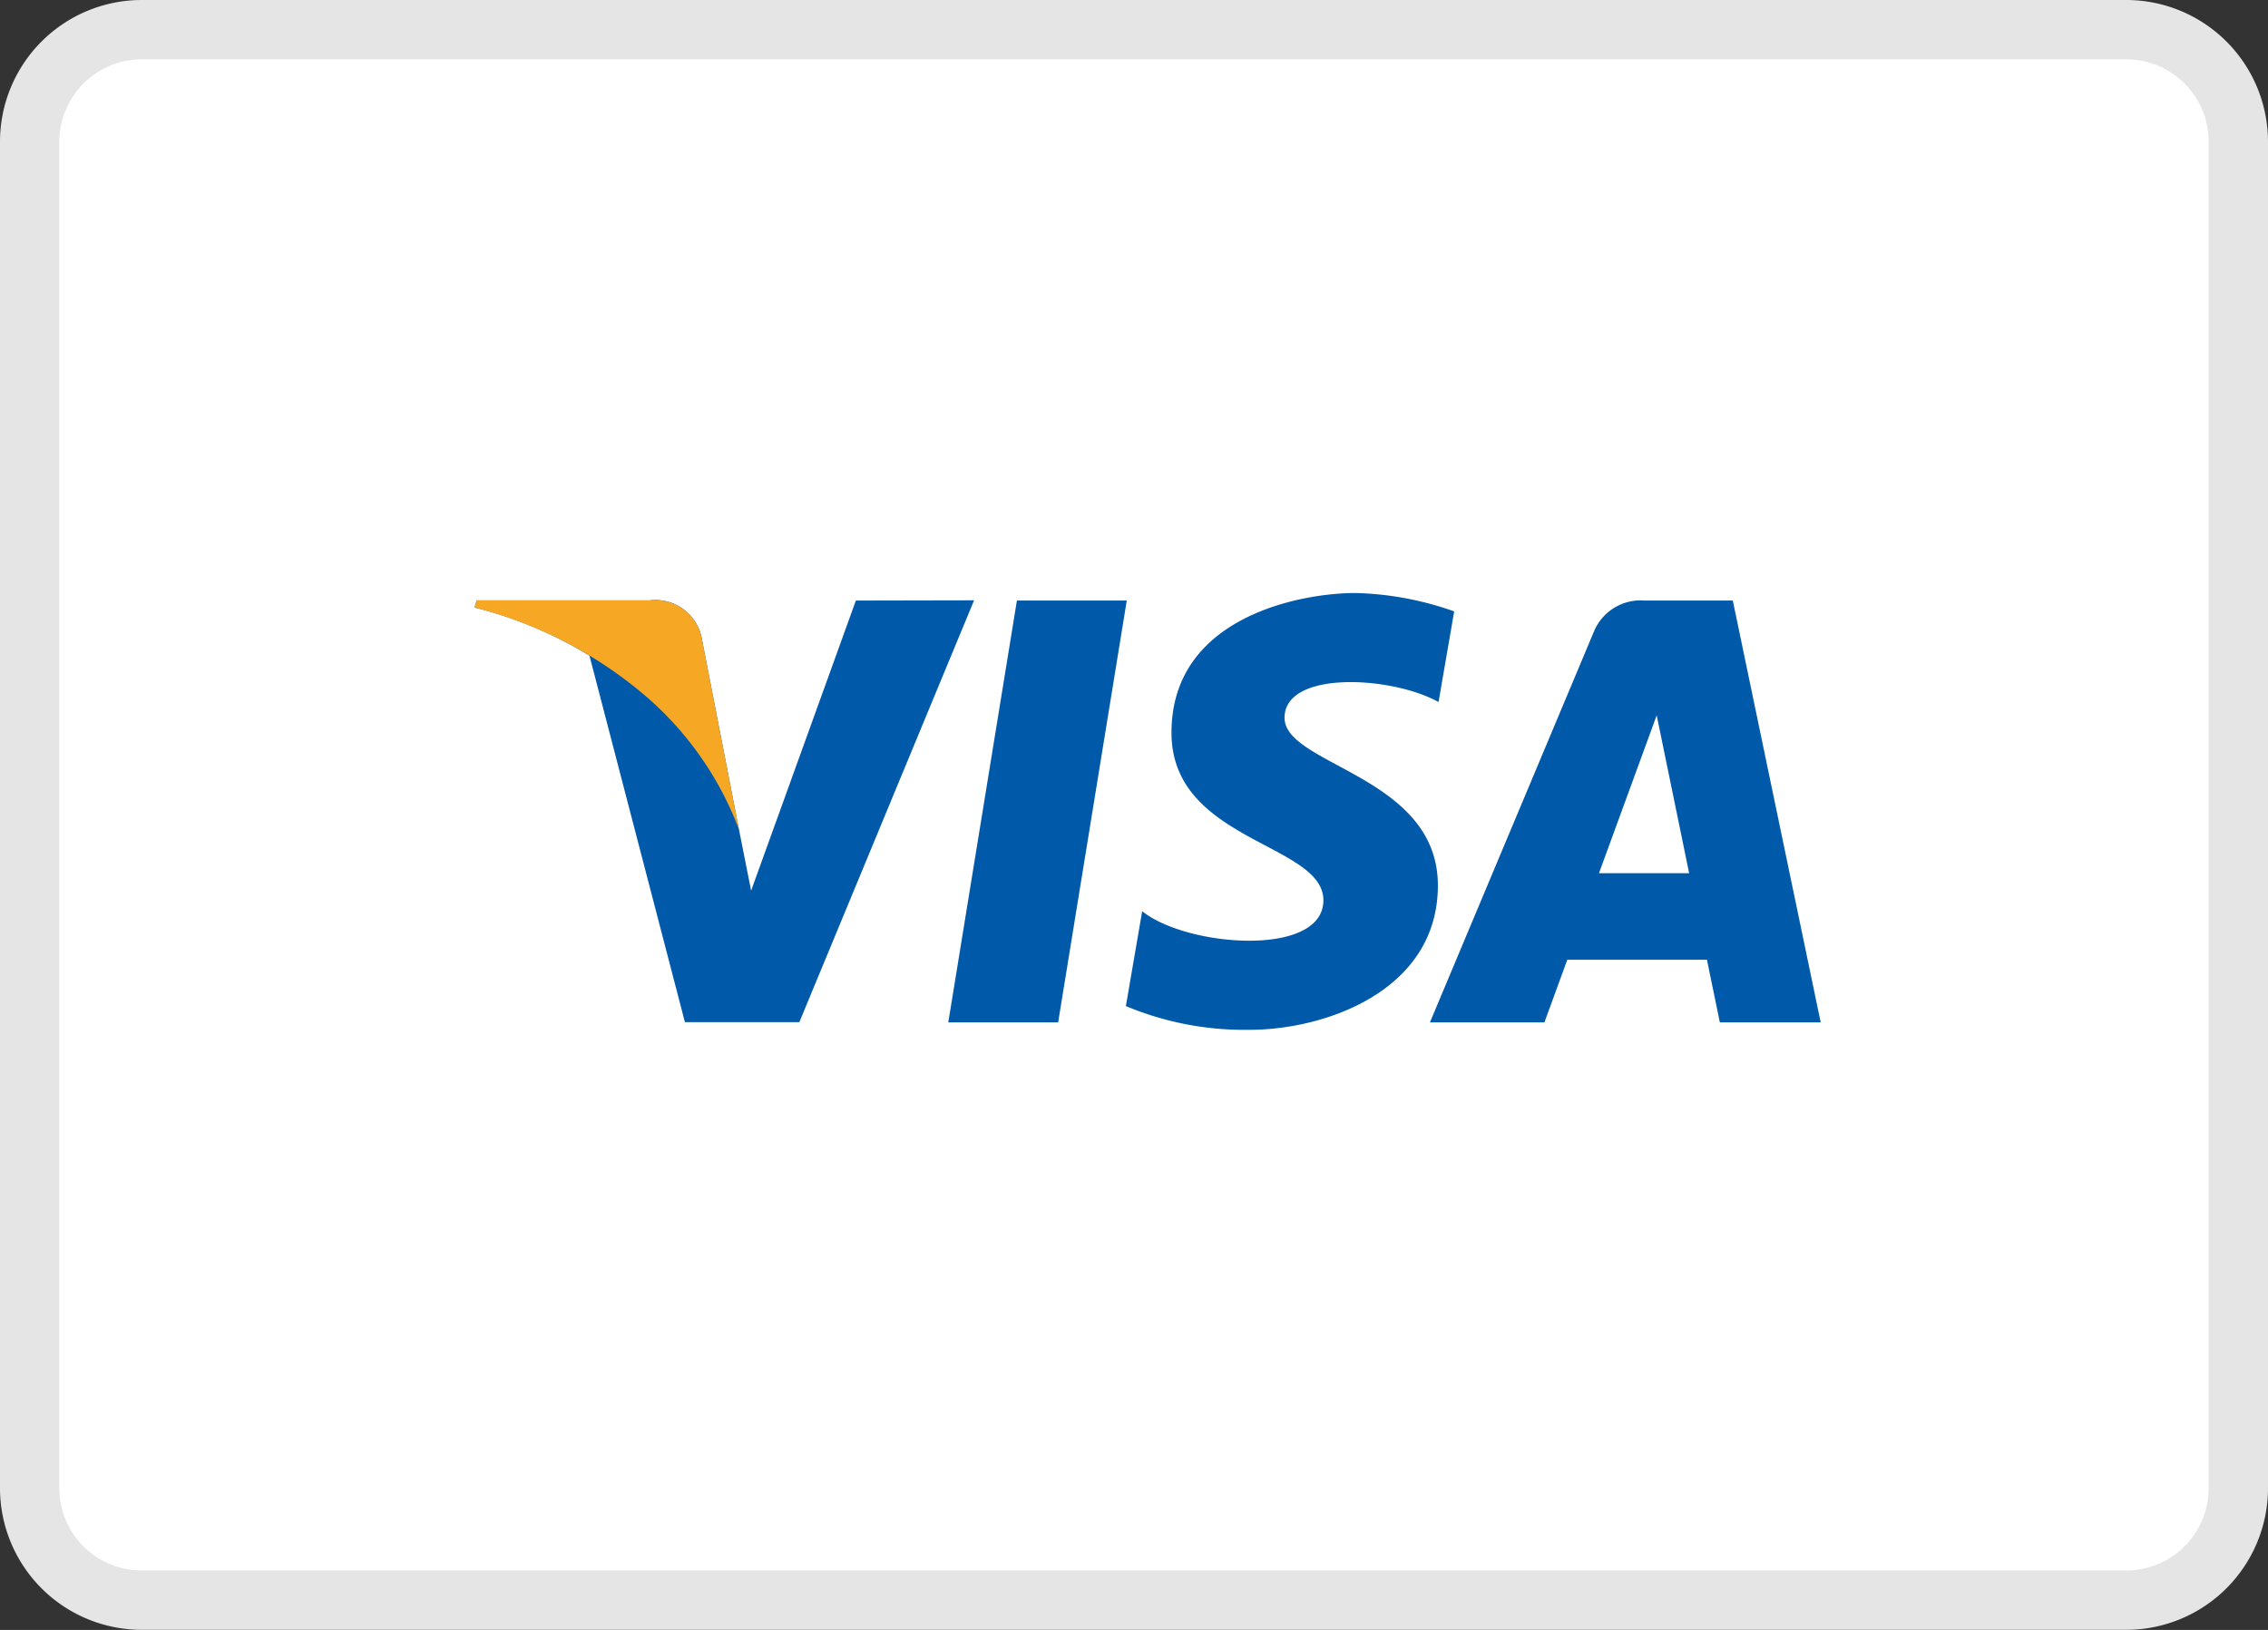
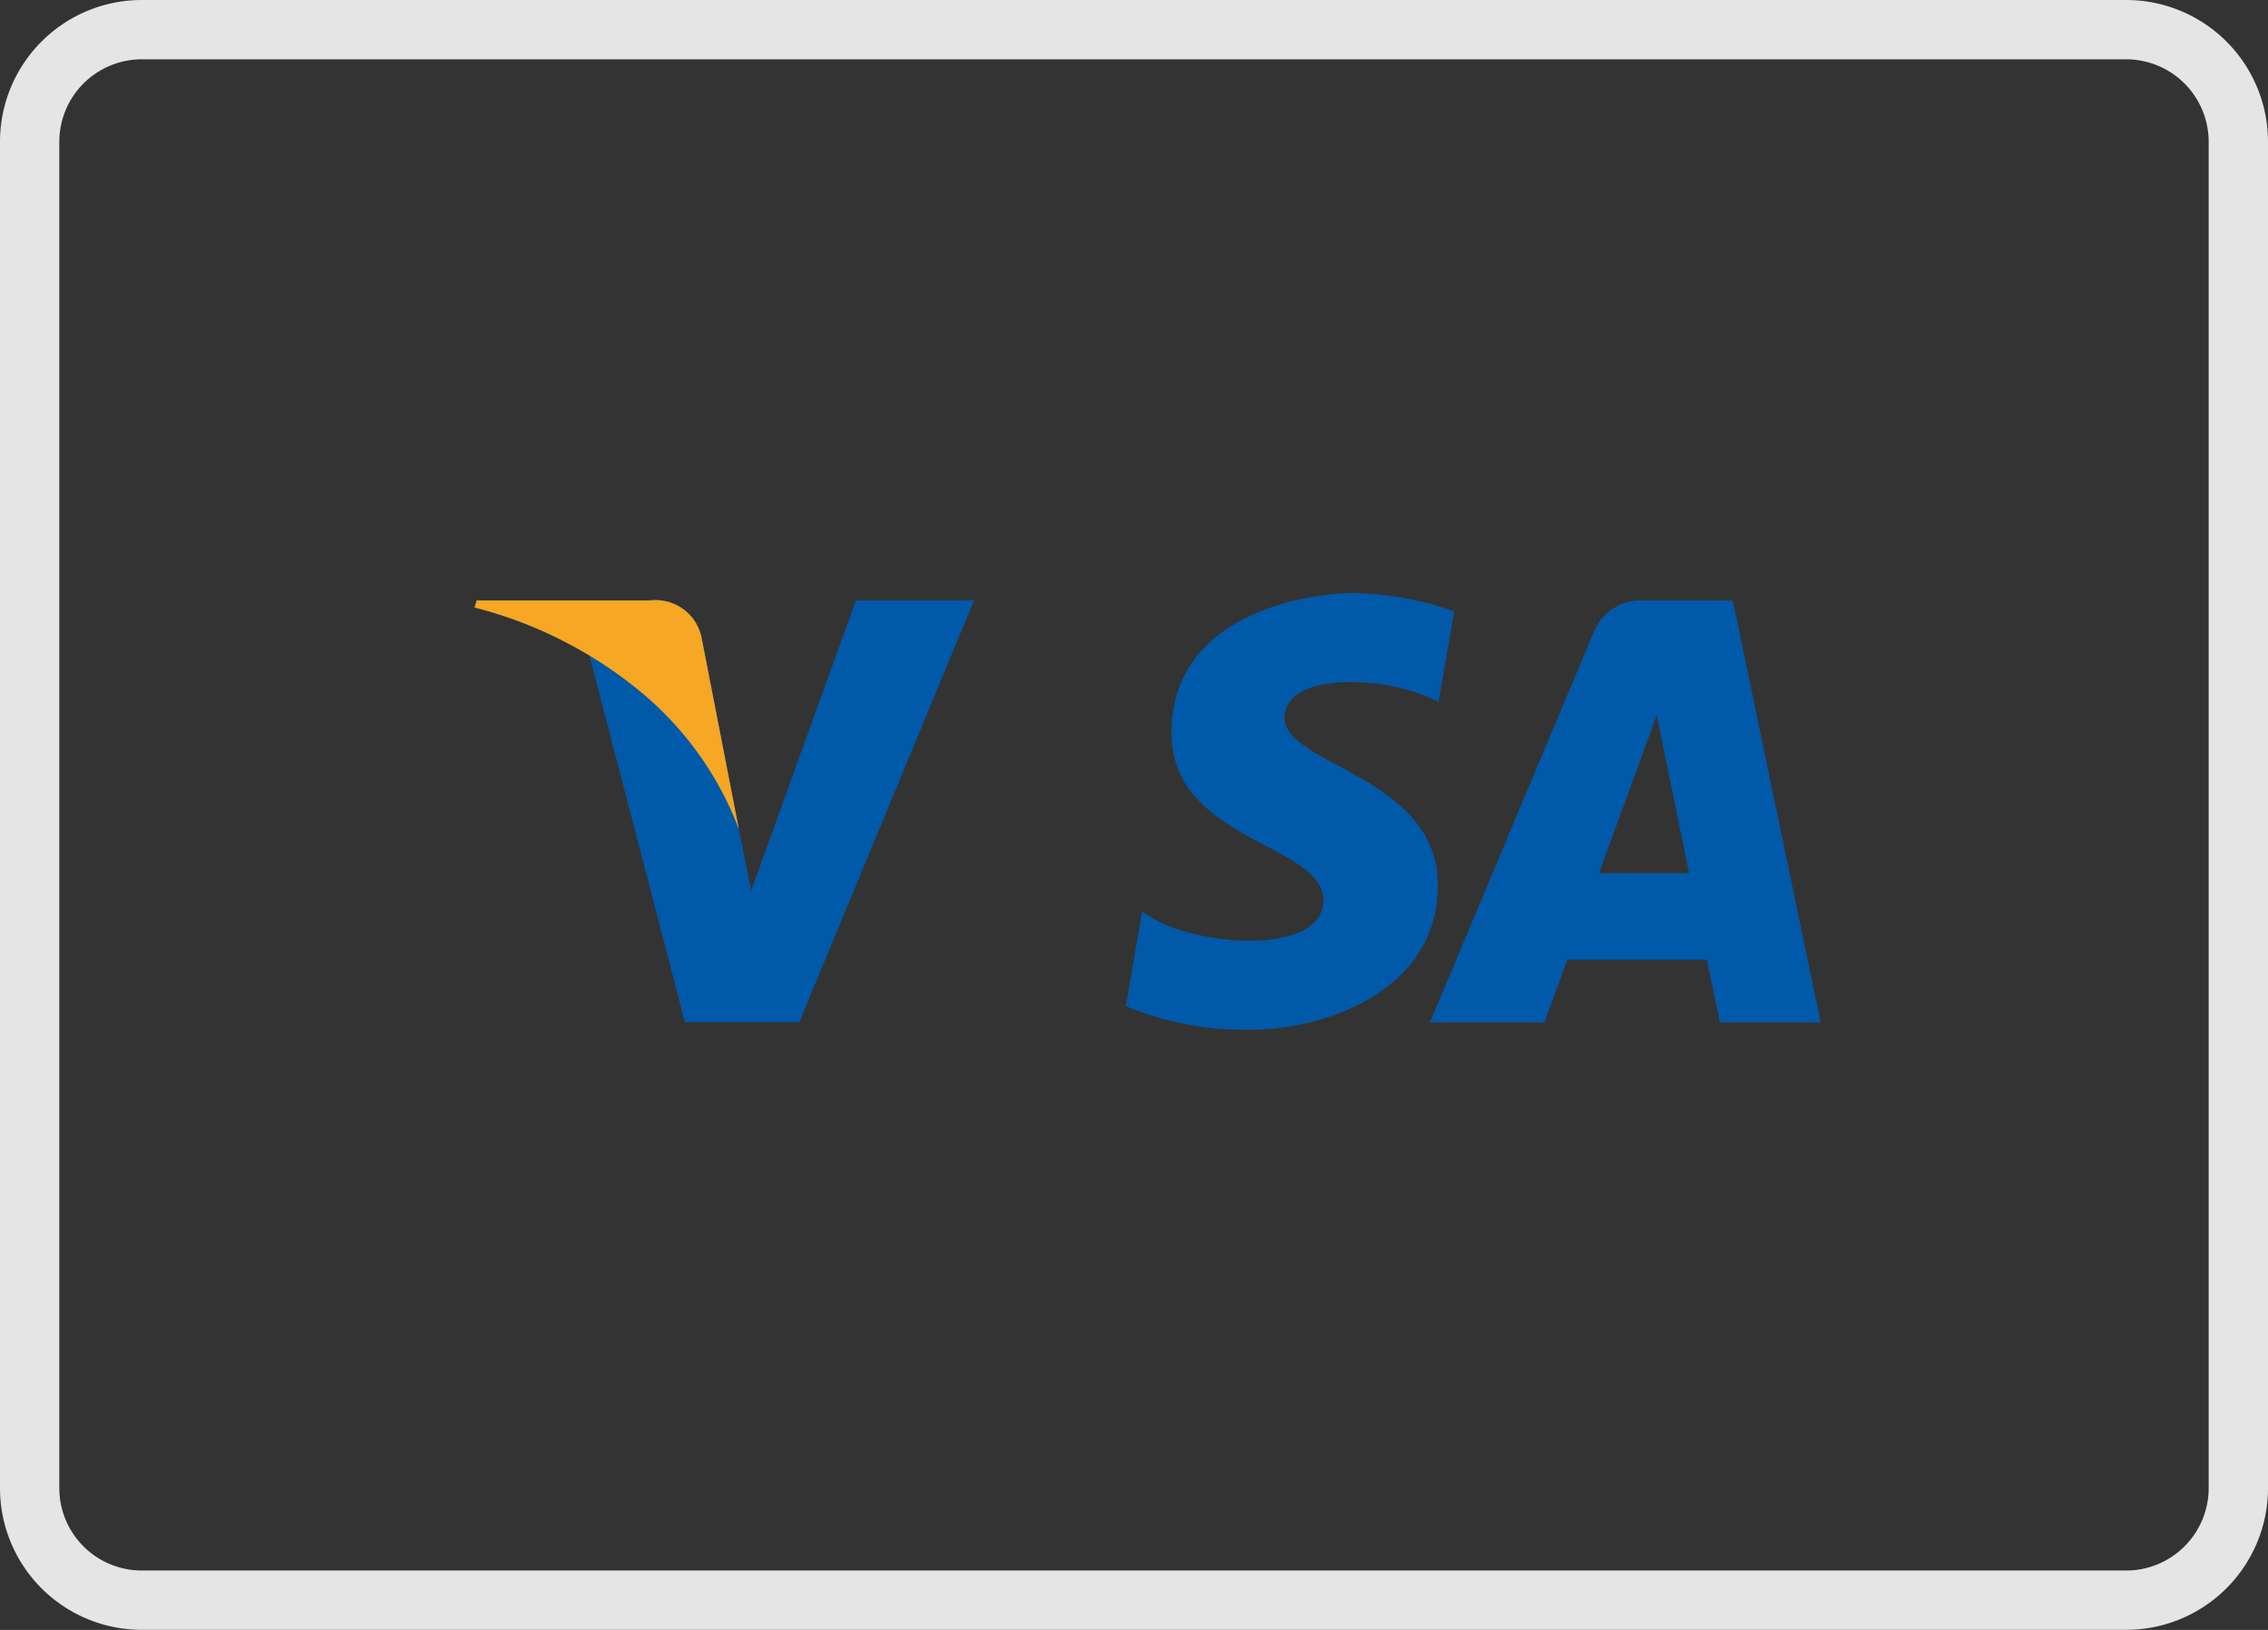
<svg xmlns="http://www.w3.org/2000/svg" width="38.236" height="27.483" viewBox="0 0 38.236 27.483">
  <rect x="0" y="0" width="38.236" height="27.483" fill="#333333" stroke="none" />
  <g transform="translate(-1210.879 -6412.565)">
    <g transform="translate(1210.879 6371.54)">
-       <path d="M35.846,68.008H2.39A1.89,1.89,0,0,1,.5,66.118v-22.7a1.892,1.892,0,0,1,1.89-1.891H35.846a1.892,1.892,0,0,1,1.89,1.891v22.7A1.892,1.892,0,0,1,35.846,68.008Z" fill="#fff" />
      <path d="M2.39,42.025A1.392,1.392,0,0,0,1,43.416v22.7a1.39,1.39,0,0,0,1.39,1.39H35.846a1.391,1.391,0,0,0,1.39-1.39v-22.7a1.392,1.392,0,0,0-1.39-1.391H2.39m0-1H35.846a2.391,2.391,0,0,1,2.39,2.391v22.7a2.391,2.391,0,0,1-2.39,2.39H2.39A2.39,2.39,0,0,1,0,66.118v-22.7A2.391,2.391,0,0,1,2.39,41.025Z" fill="#e5e5e5" />
    </g>
    <g transform="translate(1218.879 6422.564)">
      <g>
-         <path d="M422.169,318.825h-1.852l1.157-7.113h1.852Z" transform="translate(-412.33 -311.585)" fill="#0059a9" />
        <path d="M388.48,311.712l-1.766,4.892-.209-1.054h0l-.623-3.2a.793.793,0,0,0-.878-.641h-2.918l-.034.12a6.912,6.912,0,0,1,1.937.813l1.609,6.179h1.929l2.946-7.113Z" transform="translate(-382.051 -311.585)" fill="#0059a9" />
        <path d="M464.112,318.825h1.7l-1.482-7.113h-1.489a.851.851,0,0,0-.855.53l-2.762,6.583h1.93l.386-1.057h2.354Zm-2.038-2.516.973-2.662.547,2.662Z" transform="translate(-443.117 -311.585)" fill="#0059a9" />
        <path d="M439.929,312.94l.264-1.528a5.346,5.346,0,0,0-1.666-.31c-.919,0-3.1.4-3.1,2.355,0,1.838,2.561,1.861,2.561,2.826s-2.3.792-3.055.184l-.275,1.6a5.185,5.185,0,0,0,2.09.4c1.264,0,3.17-.655,3.17-2.435,0-1.849-2.585-2.022-2.585-2.826S439.137,312.5,439.929,312.94Z" transform="translate(-423.677 -311.102)" fill="#0059a9" />
      </g>
      <path d="M386.505,315.551l-.623-3.2a.793.793,0,0,0-.878-.641h-2.918l-.034.12a7.178,7.178,0,0,1,2.749,1.38,5.547,5.547,0,0,1,1.7,2.341Z" transform="translate(-382.051 -311.585)" fill="#f6a723" />
    </g>
  </g>
</svg>